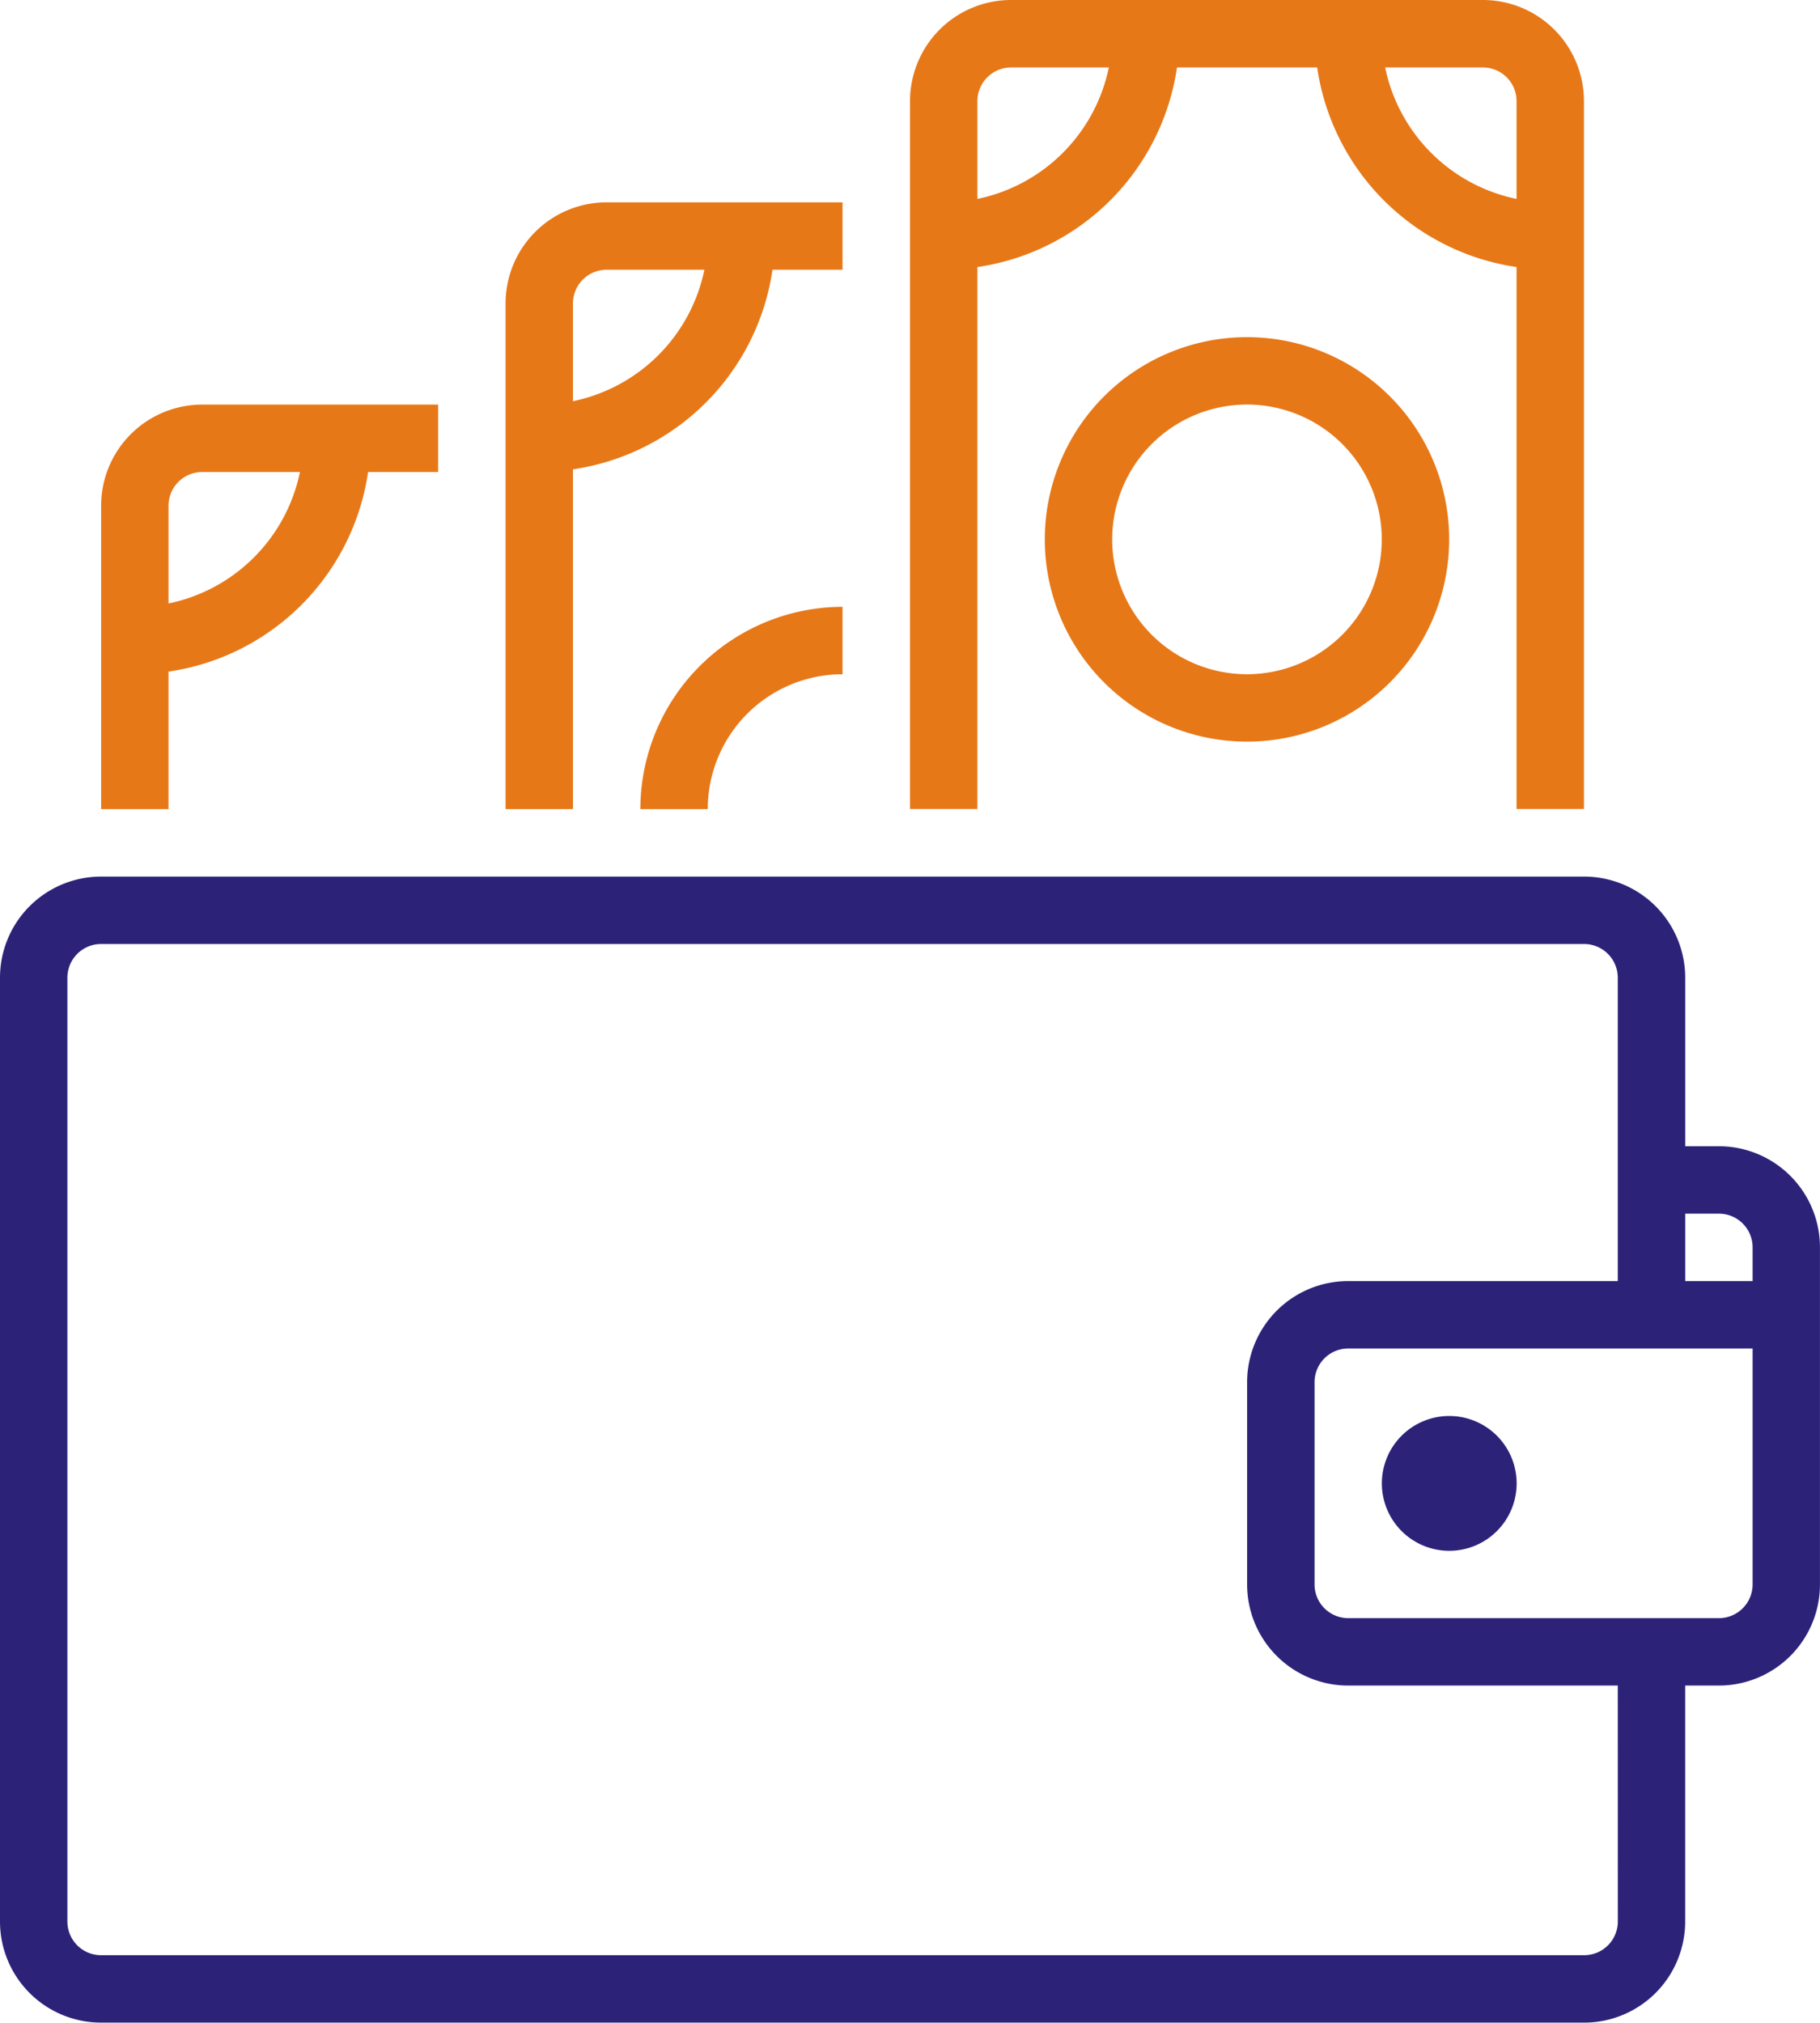
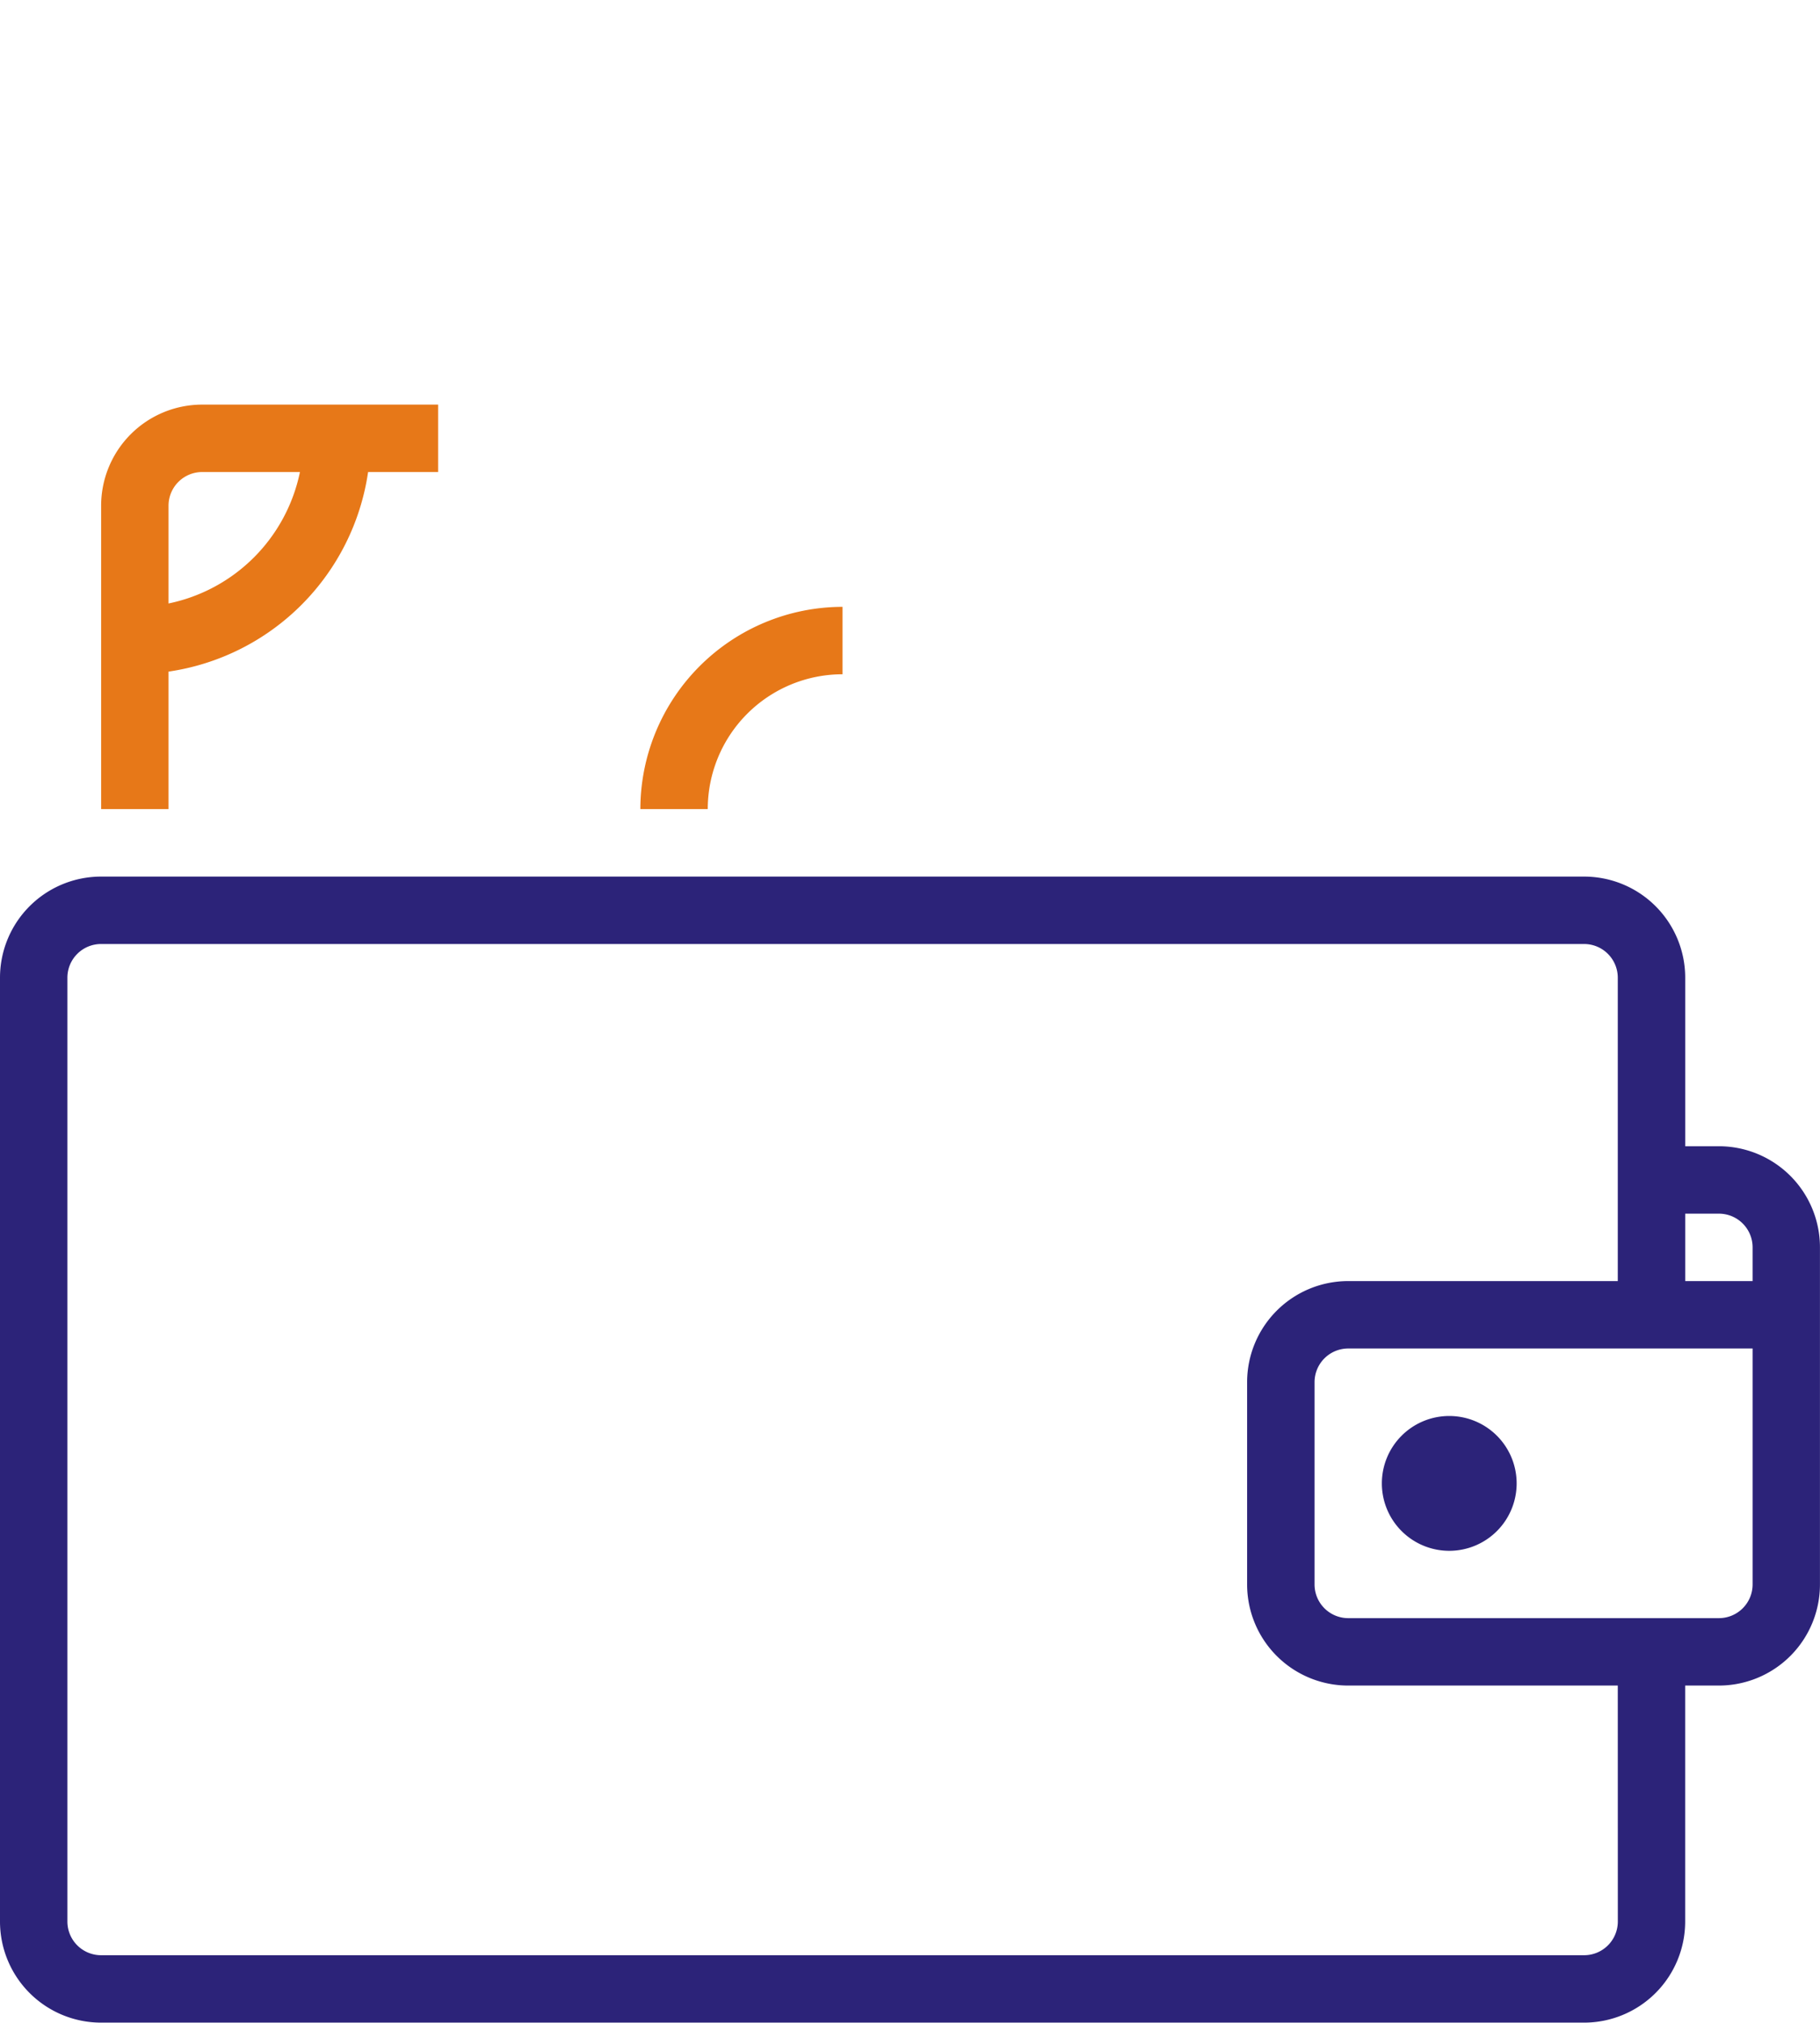
<svg xmlns="http://www.w3.org/2000/svg" width="43.209" height="48.01" viewBox="0 0 43.209 48.01">
  <g id="Fixed_Income_icon" transform="translate(0 0)">
    <path id="Path_19612" data-name="Path 19612" d="M331.2,337.6a1.6,1.6,0,1,1-1.6-1.6A1.6,1.6,0,0,1,331.2,337.6Zm0,0" transform="translate(-295.193 -302.393)" fill="#2c2379" />
    <path id="Path_19613" data-name="Path 19613" d="M40.809,214.4h-.8v-4a2.4,2.4,0,0,0-2.4-2.4H2.4A2.4,2.4,0,0,0,0,210.4v22.4a2.4,2.4,0,0,0,2.4,2.4H37.608a2.4,2.4,0,0,0,2.4-2.4v-5.6h.8a2.4,2.4,0,0,0,2.4-2.4v-8A2.4,2.4,0,0,0,40.809,214.4Zm-2.4,18.4a.8.8,0,0,1-.8.8H2.4a.8.8,0,0,1-.8-.8V210.4a.8.8,0,0,1,.8-.8H37.608a.8.8,0,0,1,.8.8v7.2h-6.4a2.4,2.4,0,0,0-2.4,2.4v4.8a2.4,2.4,0,0,0,2.4,2.4h6.4Zm3.2-8a.8.8,0,0,1-.8.8h-8.8a.8.8,0,0,1-.8-.8V220a.8.8,0,0,1,.8-.8h9.6Zm-1.6-7.2V216h.8a.8.8,0,0,1,.8.8v.8Zm0,0" transform="translate(0 -187.195)" fill="#2c2379" />
-     <path id="Path_19614" data-name="Path 19614" d="M217.6,6.338A5.605,5.605,0,0,0,222.338,1.6h3.328A5.605,5.605,0,0,0,230.4,6.338V19.2H232V2.4A2.4,2.4,0,0,0,229.6,0H218.4A2.4,2.4,0,0,0,216,2.4V19.2h1.6Zm12-4.737a.8.8,0,0,1,.8.8v2.32a4.013,4.013,0,0,1-3.12-3.12Zm-12,.8a.8.8,0,0,1,.8-.8h2.32a4.013,4.013,0,0,1-3.12,3.12Zm0,0" transform="translate(-194.395 0)" fill="#e77818" />
-     <path id="Path_19615" data-name="Path 19615" d="M248,84.8a4.8,4.8,0,1,0,4.8-4.8A4.8,4.8,0,0,0,248,84.8Zm8,0a3.2,3.2,0,1,1-3.2-3.2A3.2,3.2,0,0,1,256,84.8Zm0,0" transform="translate(-223.195 -71.998)" fill="#e77818" />
-     <path id="Path_19616" data-name="Path 19616" d="M121.6,54.337a5.605,5.605,0,0,0,4.737-4.737H128V48h-5.6a2.4,2.4,0,0,0-2.4,2.4v12h1.6Zm0-3.937a.8.8,0,0,1,.8-.8h2.32a4.013,4.013,0,0,1-3.12,3.12Zm0,0" transform="translate(-107.997 -43.198)" fill="#e77818" />
    <path id="Path_19617" data-name="Path 19617" d="M25.6,102.337A5.605,5.605,0,0,0,30.338,97.6H32V96H26.4A2.4,2.4,0,0,0,24,98.4v7.2h1.6Zm0-3.937a.8.8,0,0,1,.8-.8h2.32a4.013,4.013,0,0,1-3.12,3.12Zm0,0" transform="translate(-21.599 -86.397)" fill="#e77818" />
-     <path id="Path_19618" data-name="Path 19618" d="M152,148.8h1.6a3.2,3.2,0,0,1,3.2-3.2V144A4.806,4.806,0,0,0,152,148.8Zm0,0" transform="translate(-136.797 -129.597)" fill="#e77818" />
+     <path id="Path_19618" data-name="Path 19618" d="M152,148.8h1.6a3.2,3.2,0,0,1,3.2-3.2V144A4.806,4.806,0,0,0,152,148.8Z" transform="translate(-136.797 -129.597)" fill="#e77818" />
  </g>
</svg>